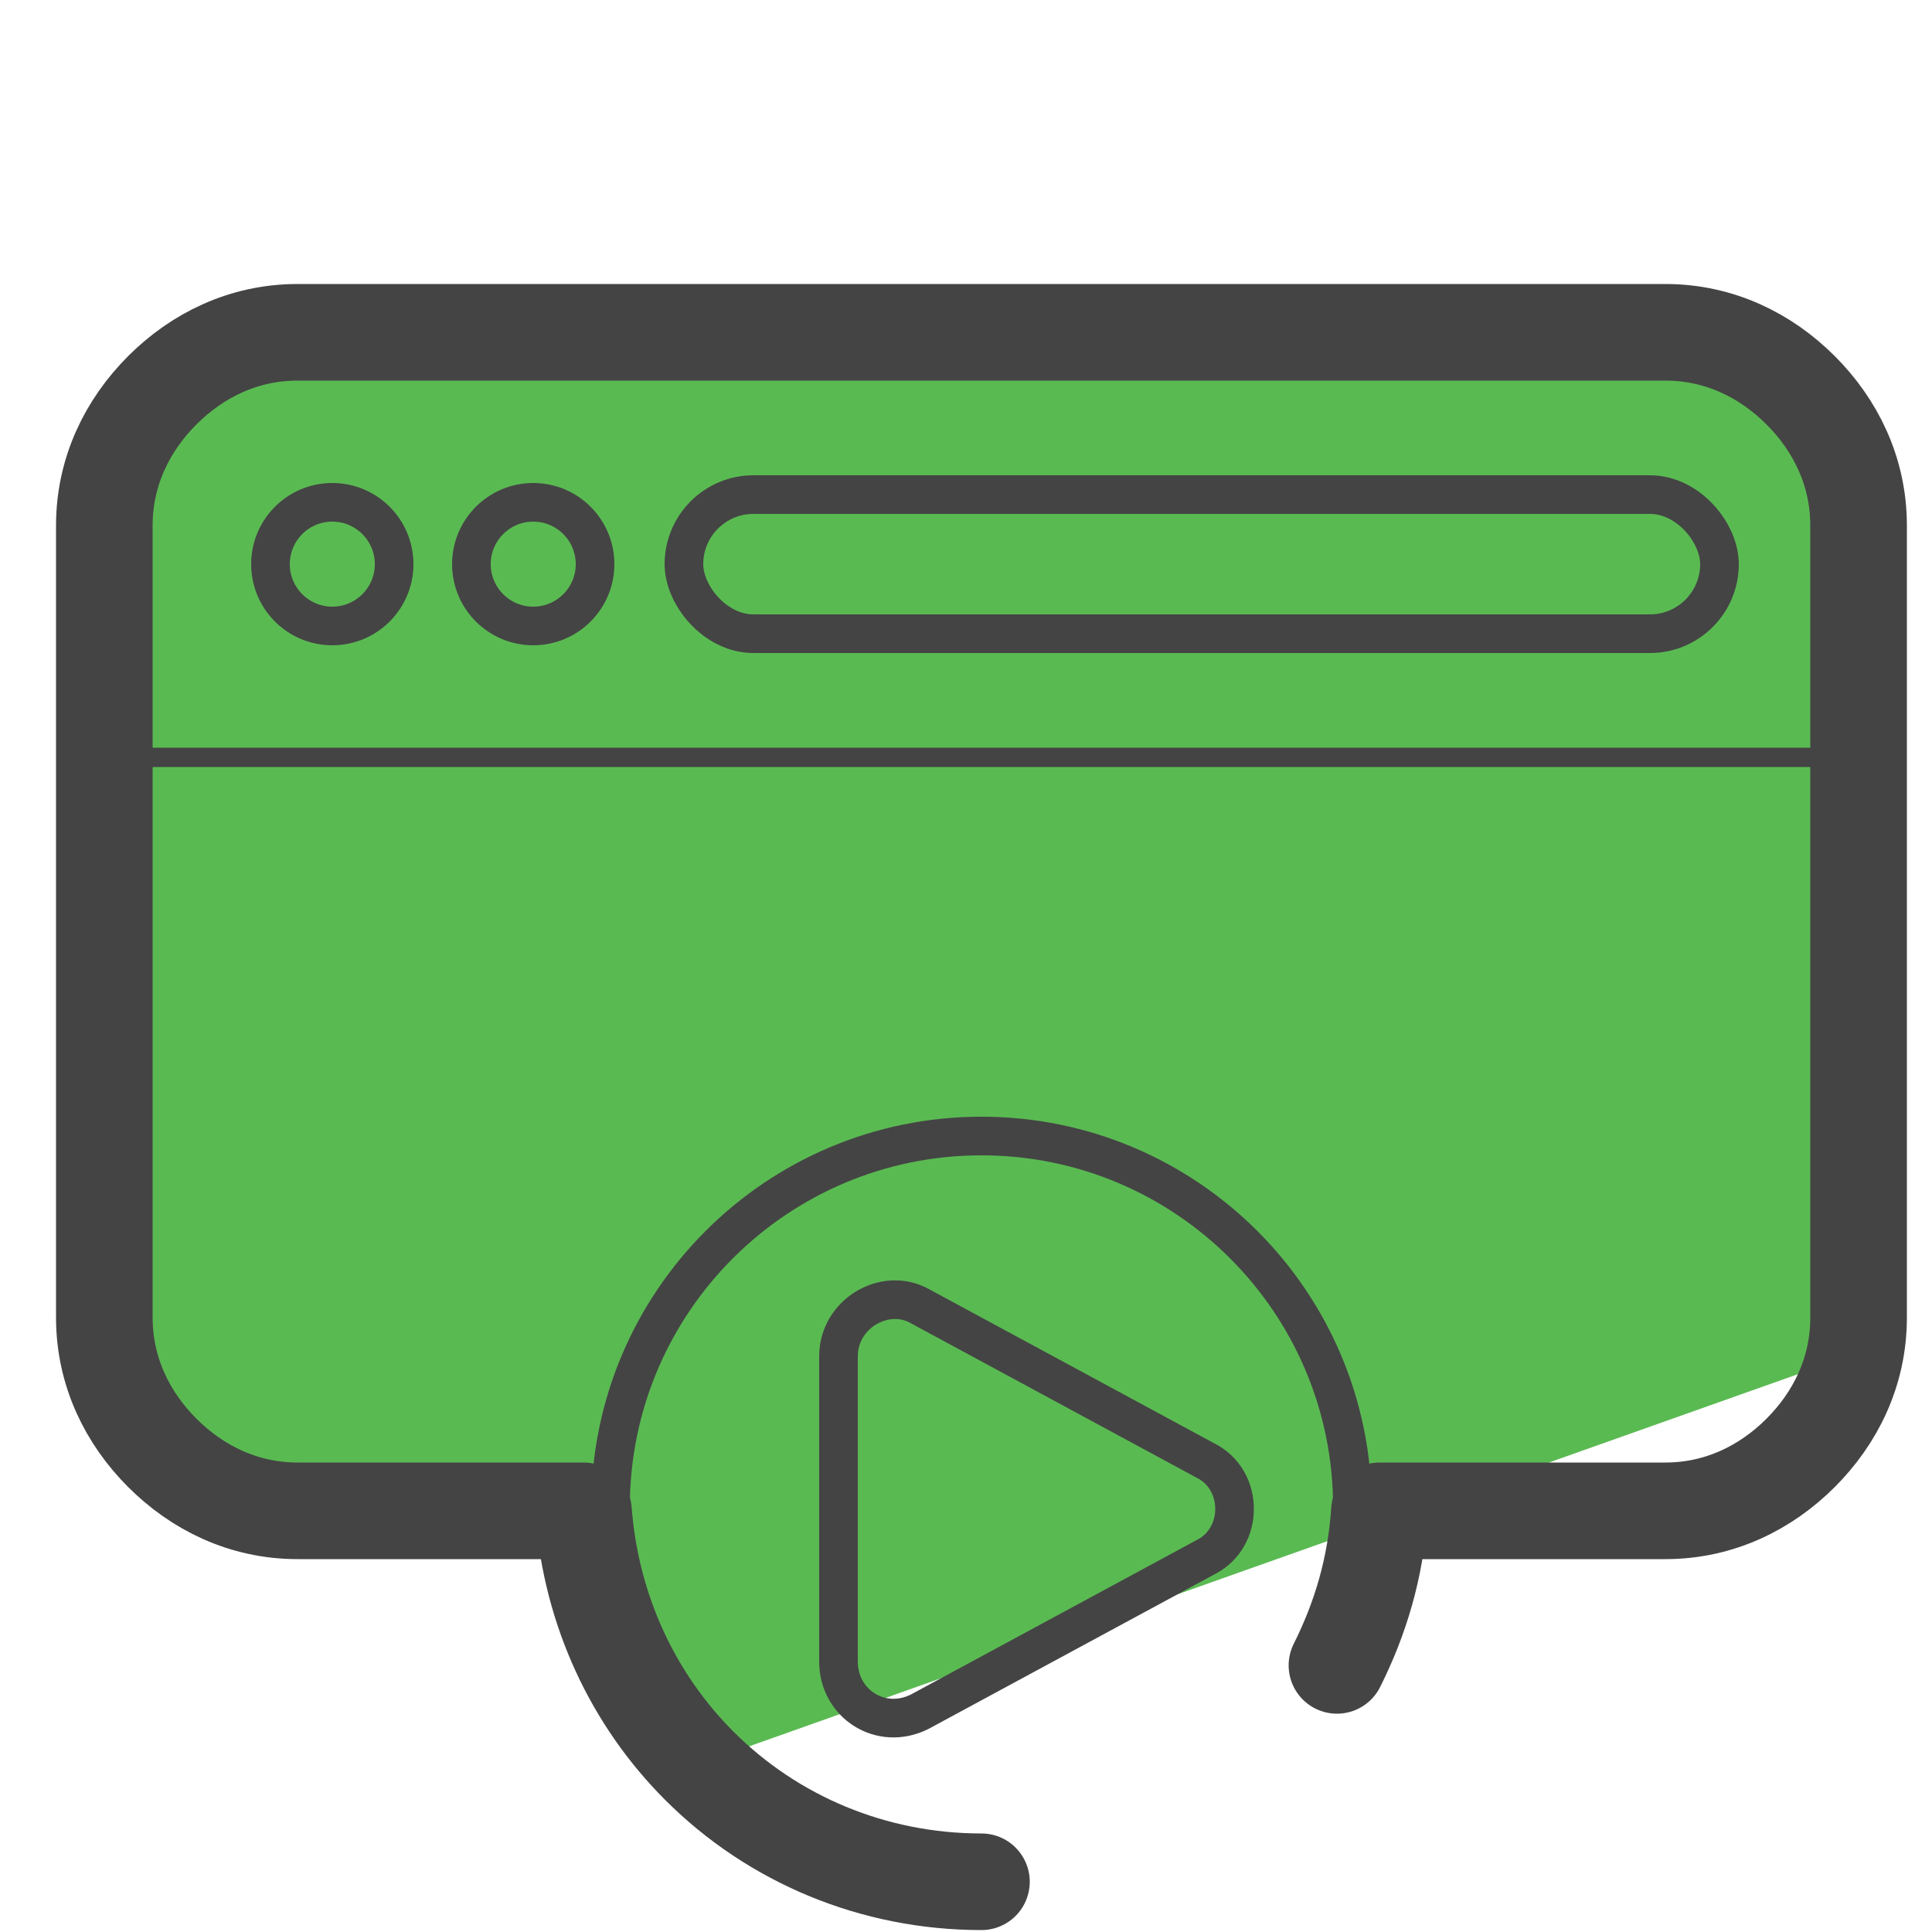
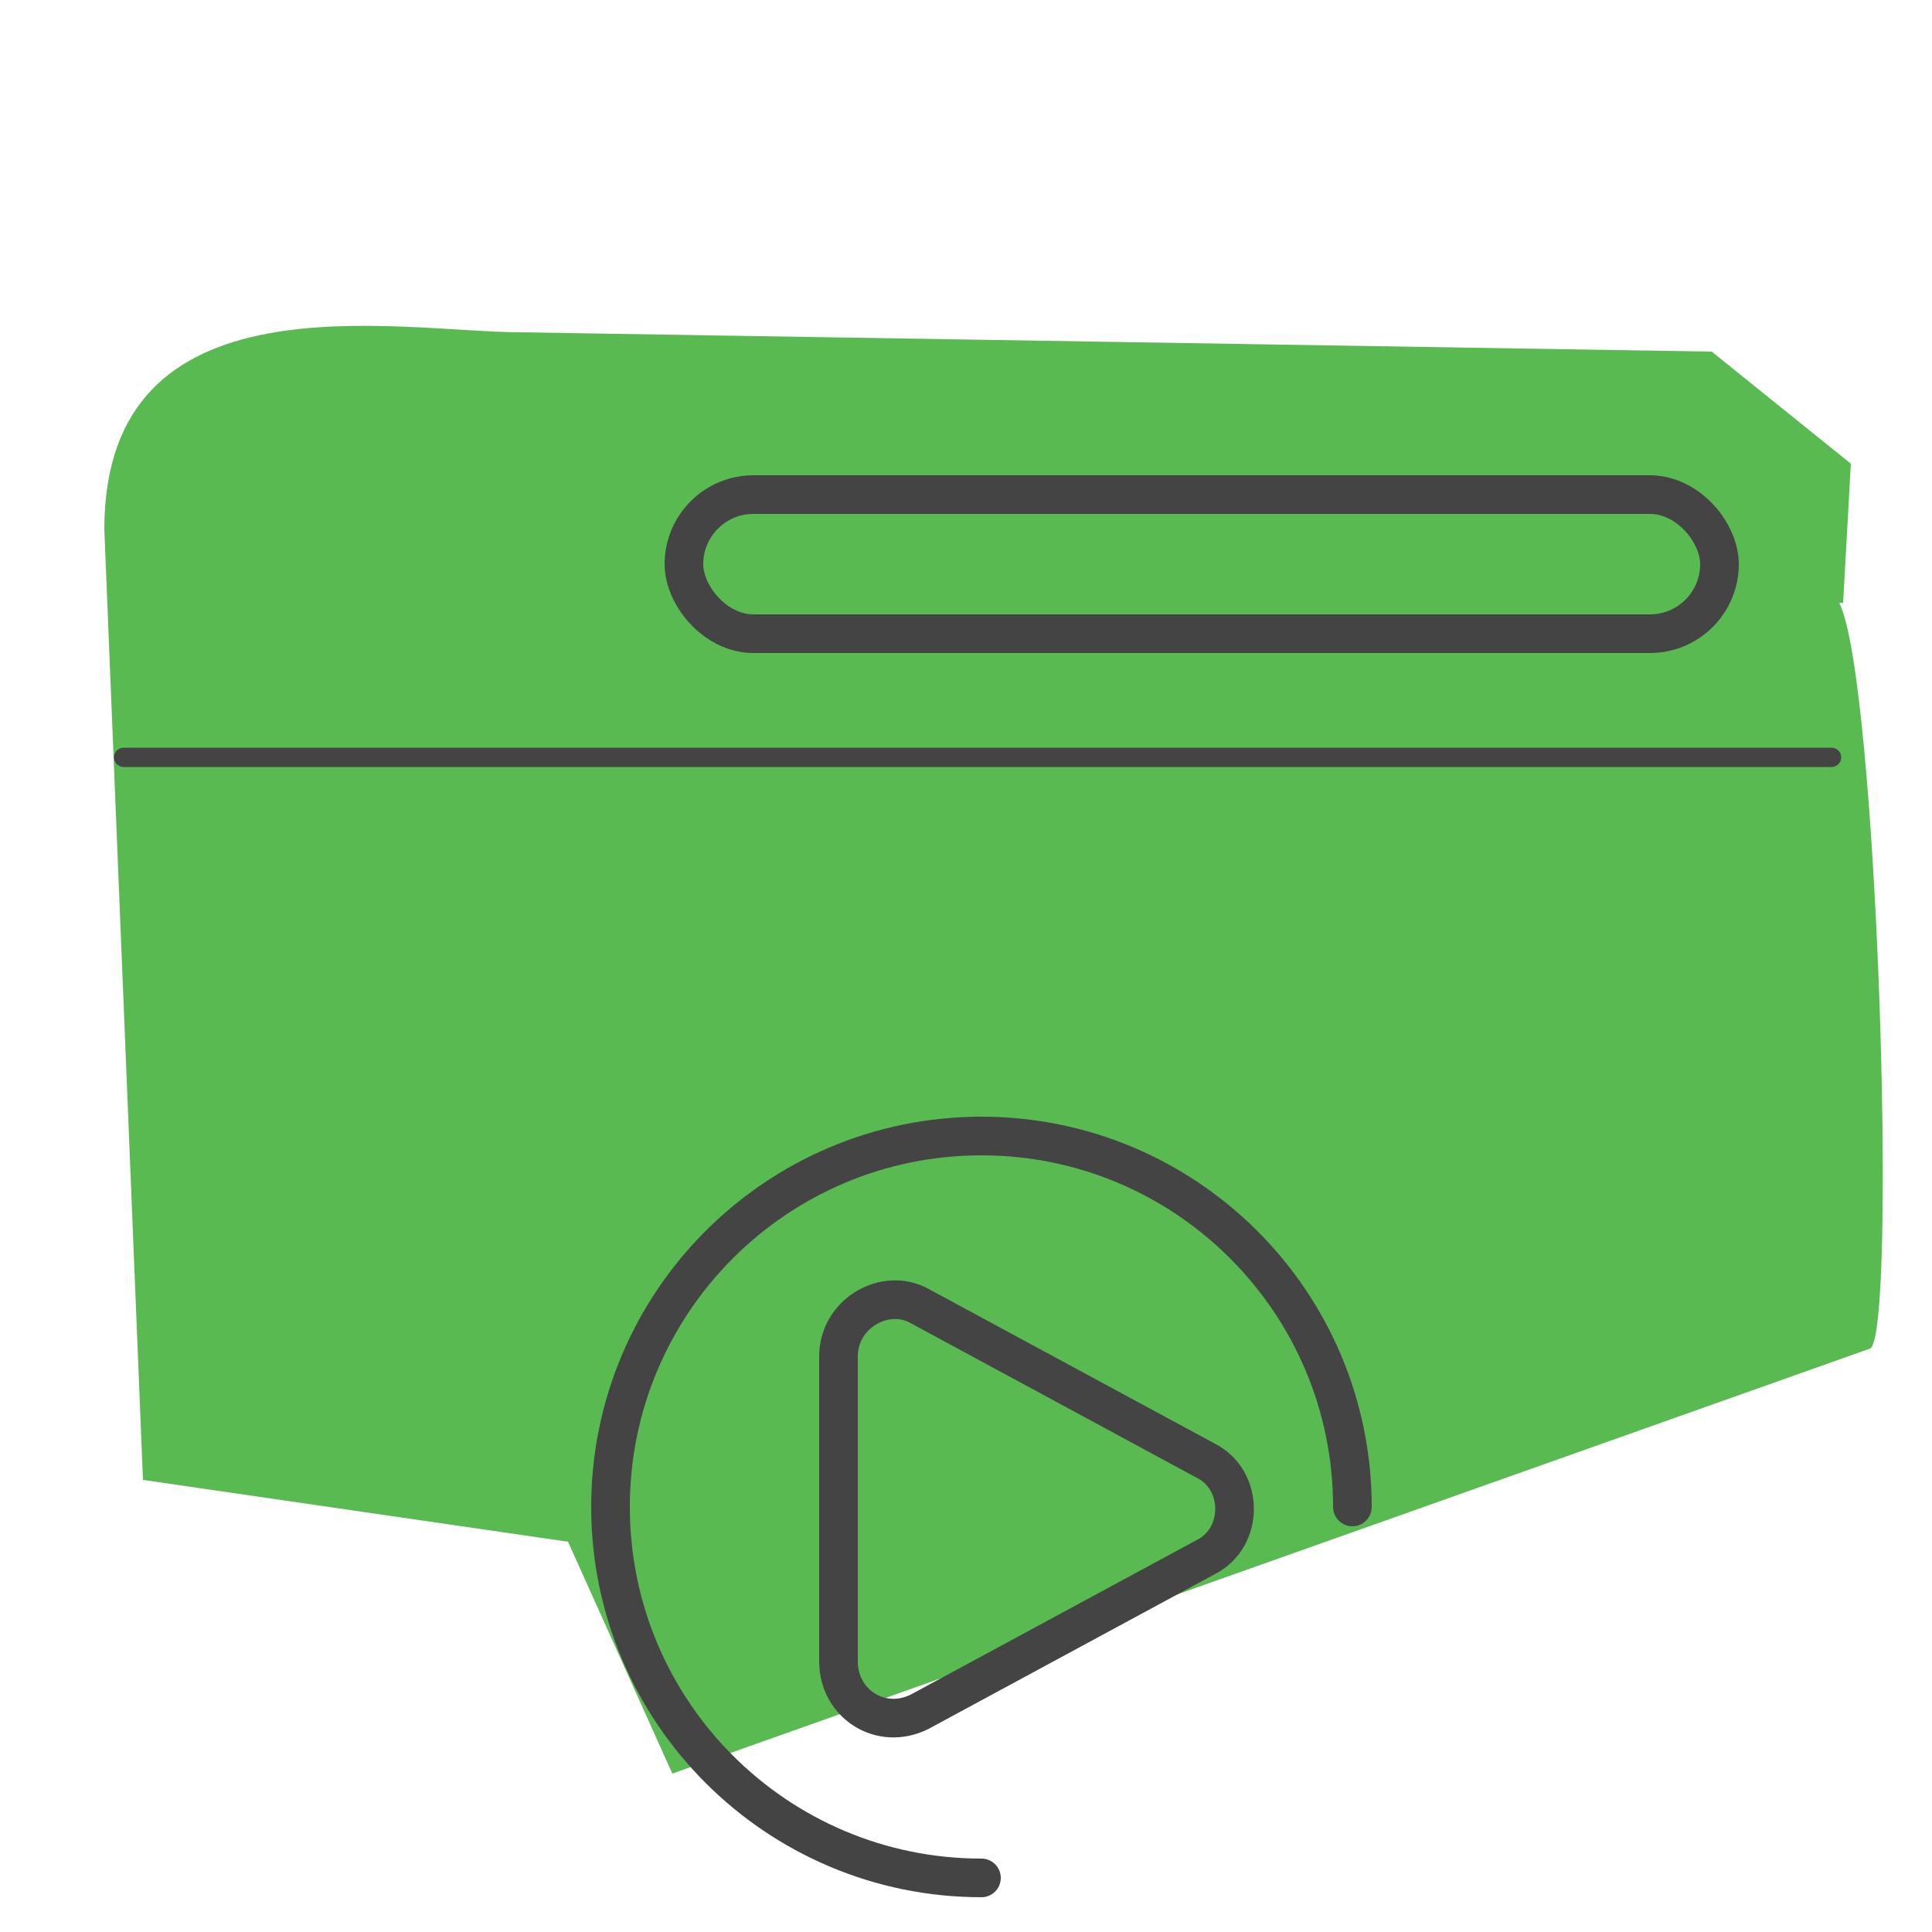
<svg xmlns="http://www.w3.org/2000/svg" version="1.1" viewBox="0 0 50 50">
  <defs>
    <style>
      .cls-1 {
        fill: #319327;
      }

      .cls-2, .cls-3, .cls-4 {
        fill: none;
        stroke: #444;
        stroke-linecap: round;
        stroke-linejoin: round;
      }

      .cls-3 {
        stroke-width: 2.5px;
      }

      .cls-5 {
        fill: #5aba52;
      }

      .cls-4 {
        stroke-width: .5px;
      }
    </style>
  </defs>
  <g>
    <g id="Camada_3">
      <g>
        <polygon class="cls-1" points="31.1 21.3 39 23.7 32.3 28.5 32.4 36.7 25.8 31.8 18 34.4 20.6 26.6 15.7 20.1 23.9 20.2 28.7 13.5 31.1 21.3" />
        <g>
          <g>
            <g>
              <path class="cls-5" d="M47.7,15.6l.2-3.6-3.6-2.9-30.8-.5c-3.2,0-10.8-1.6-10.8,5.1l1,24.6,11,1.6,2.7,6,31-11c.7-.4.2-17.3-.8-19.3Z" />
-               <path class="cls-3" d="M34.6,43.1c.6-1.2,1-2.5,1.1-4h7.4c1.4,0,2.6-.6,3.5-1.5.9-.9,1.5-2.1,1.5-3.5V13.6c0-1.4-.6-2.6-1.5-3.5-.9-.9-2.1-1.5-3.5-1.5H7.7c-1.4,0-2.6.6-3.5,1.5s-1.5,2.1-1.5,3.5v20.5c0,1.4.6,2.6,1.5,3.5s2.1,1.5,3.5,1.5h7.4c.2,2.6,1.3,4.9,3,6.6,1.9,1.9,4.5,3,7.3,3" />
            </g>
-             <path class="cls-2" d="M21.7,35.1v7.9c0,1.1,1.1,1.8,2.1,1.3l7.4-4c1-.5,1-2,0-2.5l-7.4-4c-.9-.5-2.1.2-2.1,1.3Z" />
+             <path class="cls-2" d="M21.7,35.1v7.9c0,1.1,1.1,1.8,2.1,1.3l7.4-4c1-.5,1-2,0-2.5l-7.4-4c-.9-.5-2.1.2-2.1,1.3" />
            <path class="cls-2" d="M25.4,48.6c-5.3,0-9.6-4.3-9.6-9.6s4.3-9.6,9.6-9.6,9.6,4.3,9.6,9.6" />
          </g>
          <g>
            <rect class="cls-2" x="17.7" y="12.8" width="26.8" height="3.6" rx="1.8" ry="1.8" />
-             <circle class="cls-2" cx="8.6" cy="14.6" r="1.6" />
-             <circle class="cls-2" cx="13.8" cy="14.6" r="1.6" />
          </g>
          <line class="cls-4" x1="3.2" y1="19.6" x2="47.4" y2="19.6" />
        </g>
      </g>
    </g>
  </g>
</svg>